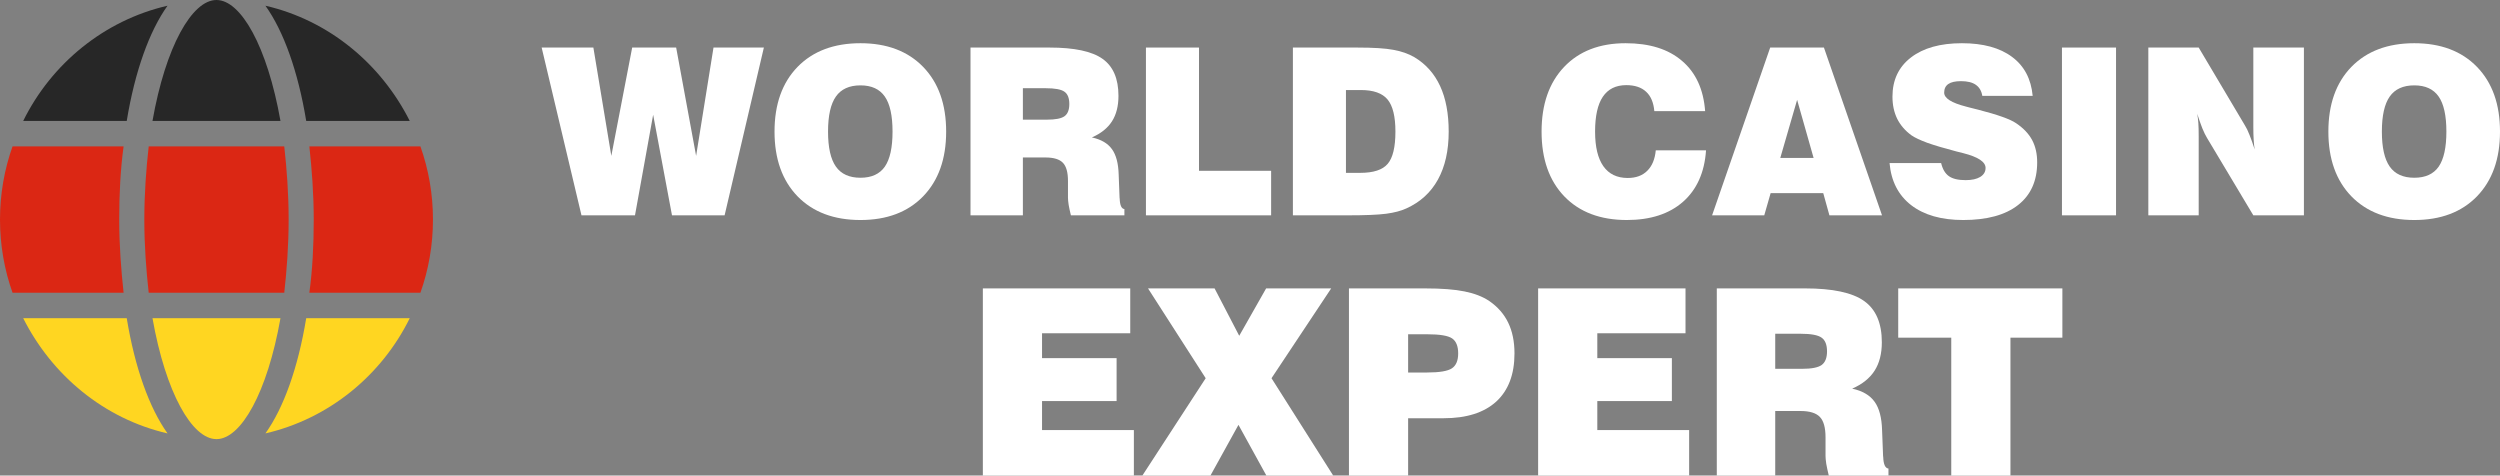
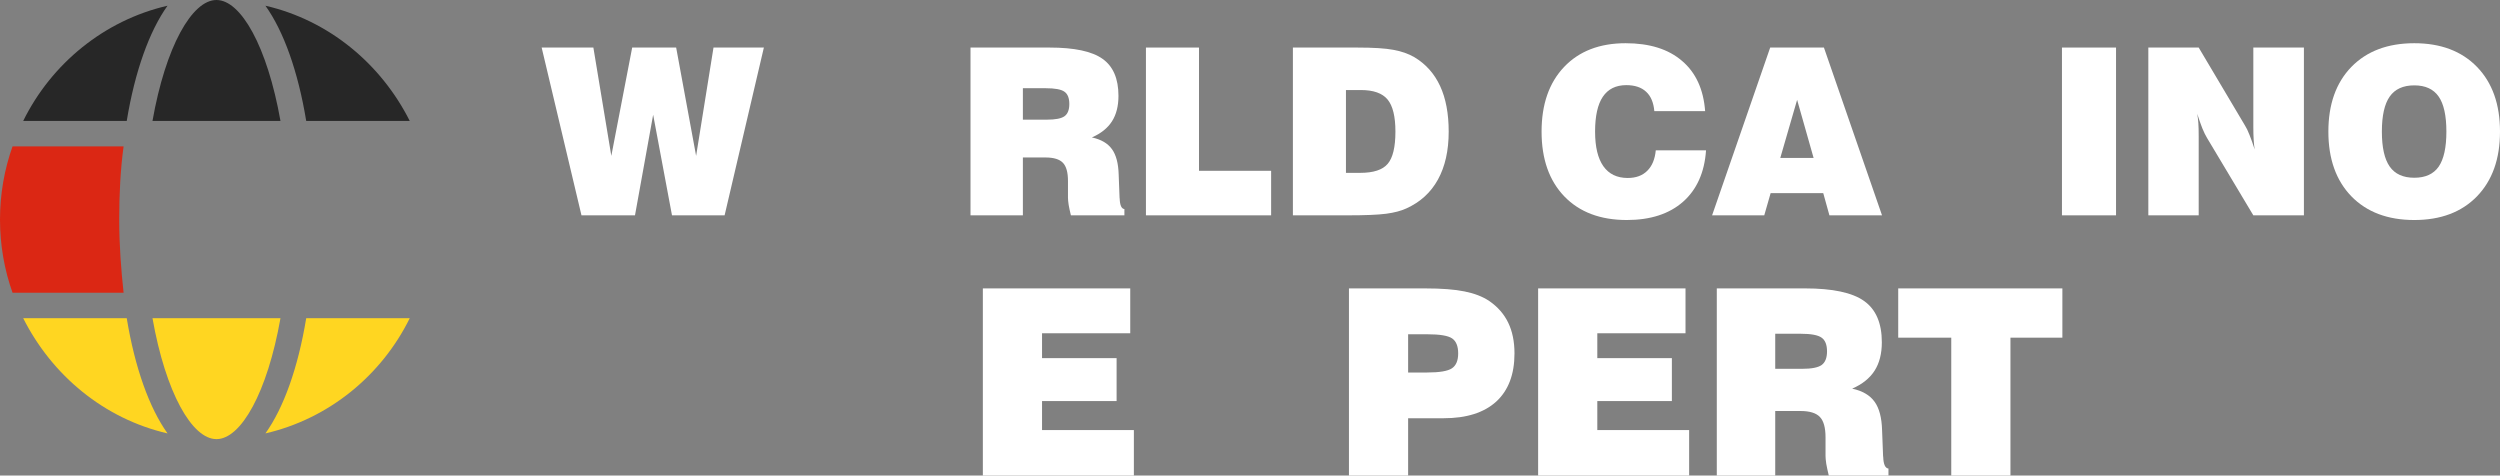
<svg xmlns="http://www.w3.org/2000/svg" width="184" height="35" viewBox="0 0 184 35" fill="none">
  <rect x="0" y="0" width="184" height="35" fill="#808080" stroke="none" />
  <path d="M42.797 15.849L39.866 3.5H43.672L44.993 11.473L46.529 3.5H49.765L51.234 11.473L52.514 3.5H56.221L53.331 15.849H49.459L48.072 8.446L46.735 15.849H42.797Z" fill="white" />
-   <path d="M60.944 9.687C60.944 10.855 61.136 11.713 61.522 12.261C61.907 12.809 62.51 13.082 63.33 13.082C64.144 13.082 64.741 12.811 65.121 12.269C65.501 11.722 65.691 10.861 65.691 9.687C65.691 8.508 65.501 7.647 65.121 7.105C64.741 6.557 64.144 6.283 63.33 6.283C62.51 6.283 61.907 6.557 61.522 7.105C61.136 7.653 60.944 8.513 60.944 9.687ZM57.005 9.687C57.005 7.675 57.57 6.088 58.698 4.925C59.832 3.763 61.376 3.181 63.33 3.181C65.278 3.181 66.816 3.763 67.945 4.925C69.073 6.088 69.637 7.675 69.637 9.687C69.637 11.694 69.073 13.281 67.945 14.449C66.816 15.611 65.278 16.193 63.33 16.193C61.376 16.193 59.832 15.611 58.698 14.449C57.57 13.281 57.005 11.694 57.005 9.687Z" fill="white" />
  <path d="M75.284 8.807H77.059C77.681 8.807 78.111 8.723 78.347 8.555C78.584 8.382 78.702 8.083 78.702 7.658C78.702 7.222 78.584 6.92 78.347 6.753C78.111 6.579 77.648 6.493 76.96 6.493H75.284V8.807ZM71.429 15.849V3.5H77.249C79.071 3.5 80.37 3.777 81.146 4.33C81.928 4.883 82.319 5.791 82.319 7.055C82.319 7.809 82.159 8.435 81.84 8.933C81.52 9.43 81.028 9.824 80.362 10.115C81.039 10.26 81.531 10.548 81.84 10.978C82.148 11.403 82.313 12.029 82.335 12.856L82.401 14.575C82.401 14.586 82.404 14.6 82.409 14.617C82.426 15.108 82.541 15.366 82.756 15.388V15.849H78.818C78.746 15.553 78.691 15.296 78.653 15.078C78.62 14.854 78.603 14.681 78.603 14.558V13.326C78.603 12.688 78.48 12.241 78.232 11.984C77.984 11.722 77.555 11.59 76.944 11.59H75.284V15.849H71.429Z" fill="white" />
  <path d="M84.341 15.849V3.5H88.246V12.571H93.555V15.849H84.341Z" fill="white" />
  <path d="M99.062 12.722H100.11C101.085 12.722 101.759 12.501 102.133 12.06C102.513 11.618 102.703 10.827 102.703 9.687C102.703 8.575 102.51 7.787 102.125 7.323C101.739 6.859 101.085 6.627 100.16 6.627H99.062V12.722ZM95.157 15.849V3.5H99.879C101.079 3.5 101.971 3.556 102.554 3.668C103.143 3.774 103.655 3.953 104.09 4.204C104.932 4.707 105.565 5.414 105.989 6.325C106.412 7.236 106.624 8.357 106.624 9.687C106.624 11.084 106.36 12.261 105.832 13.217C105.309 14.167 104.536 14.874 103.512 15.338C103.116 15.522 102.617 15.653 102.017 15.732C101.423 15.81 100.468 15.849 99.153 15.849H95.157Z" fill="white" />
  <path d="M121.865 11.062H125.564C125.454 12.688 124.889 13.951 123.871 14.851C122.853 15.746 121.474 16.193 119.735 16.193C117.787 16.193 116.254 15.614 115.136 14.457C114.019 13.295 113.46 11.705 113.46 9.687C113.46 7.675 114.013 6.088 115.12 4.925C116.226 3.763 117.734 3.181 119.644 3.181C121.405 3.181 122.79 3.614 123.797 4.481C124.81 5.341 125.377 6.574 125.498 8.178H121.758C121.703 7.546 121.502 7.071 121.155 6.753C120.808 6.429 120.321 6.266 119.694 6.266C118.929 6.266 118.353 6.552 117.968 7.122C117.588 7.686 117.398 8.541 117.398 9.687C117.398 10.81 117.602 11.66 118.009 12.236C118.417 12.811 119.014 13.099 119.801 13.099C120.406 13.099 120.885 12.923 121.238 12.571C121.595 12.219 121.804 11.716 121.865 11.062Z" fill="white" />
  <path d="M131.029 11.624H133.481L132.268 7.348L131.029 11.624ZM126.01 15.849L130.286 3.5H134.241L138.517 15.849H134.645L134.191 14.214H130.319L129.849 15.849H126.01Z" fill="white" />
-   <path d="M139.071 12.001H142.868C142.973 12.448 143.163 12.769 143.438 12.965C143.713 13.161 144.123 13.258 144.668 13.258C145.125 13.258 145.483 13.18 145.741 13.024C146.006 12.862 146.138 12.641 146.138 12.361C146.138 11.914 145.59 11.551 144.495 11.272C144.275 11.216 144.107 11.174 143.991 11.146C143.094 10.911 142.379 10.699 141.845 10.509C141.316 10.313 140.931 10.131 140.689 9.964C140.221 9.623 139.869 9.215 139.632 8.74C139.401 8.265 139.285 7.722 139.285 7.113C139.285 5.889 139.739 4.928 140.648 4.229C141.556 3.531 142.805 3.181 144.396 3.181C145.959 3.181 147.189 3.517 148.086 4.187C148.983 4.852 149.49 5.808 149.605 7.055H145.898C145.838 6.691 145.678 6.42 145.419 6.241C145.166 6.062 144.803 5.973 144.33 5.973C143.911 5.973 143.6 6.043 143.397 6.183C143.193 6.322 143.091 6.535 143.091 6.82C143.091 7.228 143.625 7.569 144.693 7.843C144.787 7.871 144.858 7.89 144.908 7.901C145.062 7.94 145.296 7.999 145.609 8.077C147.024 8.441 147.949 8.77 148.383 9.067C148.923 9.43 149.316 9.844 149.564 10.307C149.812 10.771 149.936 11.319 149.936 11.951C149.936 13.314 149.465 14.362 148.524 15.095C147.588 15.827 146.245 16.193 144.495 16.193C142.882 16.193 141.602 15.827 140.656 15.095C139.715 14.362 139.186 13.331 139.071 12.001Z" fill="white" />
  <path d="M151.76 15.849V3.5H155.74V15.849H151.76Z" fill="white" />
  <path d="M158.117 15.849V3.5H161.824L165.234 9.243C165.339 9.405 165.449 9.634 165.564 9.93C165.685 10.226 165.812 10.584 165.944 11.003C165.911 10.785 165.886 10.545 165.87 10.282C165.853 10.02 165.845 9.701 165.845 9.327V3.5H169.568V15.849H165.845L162.435 10.148C162.331 9.98 162.215 9.743 162.088 9.436C161.967 9.128 161.844 8.776 161.717 8.379C161.755 8.597 161.783 8.826 161.799 9.067C161.816 9.301 161.824 9.634 161.824 10.064V15.849H158.117Z" fill="white" />
  <path d="M175.306 9.687C175.306 10.855 175.499 11.713 175.884 12.261C176.27 12.809 176.872 13.082 177.692 13.082C178.507 13.082 179.104 12.811 179.484 12.269C179.864 11.722 180.054 10.861 180.054 9.687C180.054 8.508 179.864 7.647 179.484 7.105C179.104 6.557 178.507 6.283 177.692 6.283C176.872 6.283 176.27 6.557 175.884 7.105C175.499 7.653 175.306 8.513 175.306 9.687ZM171.368 9.687C171.368 7.675 171.932 6.088 173.061 4.925C174.195 3.763 175.738 3.181 177.692 3.181C179.641 3.181 181.179 3.763 182.308 4.925C183.436 6.088 184 7.675 184 9.687C184 11.694 183.436 13.281 182.308 14.449C181.179 15.611 179.641 16.193 177.692 16.193C175.738 16.193 174.195 15.611 173.061 14.449C171.932 13.281 171.368 11.694 171.368 9.687Z" fill="white" />
  <path d="M72.338 35V21.226H83.186V24.527H76.694V26.36H82.182V29.52H76.694V31.652H83.453V35H72.338Z" fill="white" />
-   <path d="M84.079 35L88.739 27.837L84.494 21.226H89.393L91.207 24.714L93.187 21.226H97.975L93.583 27.837L98.123 35H93.205L91.151 31.269L89.089 35H84.079Z" fill="white" />
  <path d="M103.638 27.416H105.038C105.947 27.416 106.555 27.313 106.862 27.108C107.168 26.902 107.322 26.537 107.322 26.014C107.322 25.484 107.175 25.116 106.88 24.91C106.585 24.704 105.971 24.602 105.038 24.602H103.638V27.416ZM99.283 35V21.226H104.863C106.097 21.226 107.073 21.301 107.792 21.45C108.516 21.594 109.121 21.828 109.606 22.152C110.232 22.582 110.698 23.115 111.005 23.751C111.312 24.387 111.466 25.141 111.466 26.014C111.466 27.553 111.018 28.735 110.121 29.558C109.225 30.374 107.933 30.783 106.245 30.783H103.638V35H99.283Z" fill="white" />
  <path d="M113.206 35V21.226H124.054V24.527H117.562V26.36H123.05V29.52H117.562V31.652H124.321V35H113.206Z" fill="white" />
  <path d="M130.657 27.145H132.637C133.33 27.145 133.809 27.052 134.073 26.865C134.337 26.671 134.469 26.338 134.469 25.864C134.469 25.378 134.337 25.041 134.073 24.854C133.809 24.661 133.293 24.564 132.526 24.564H130.657V27.145ZM126.356 35V21.226H132.848C134.88 21.226 136.329 21.535 137.195 22.152C138.067 22.769 138.503 23.782 138.503 25.191C138.503 26.032 138.324 26.731 137.968 27.285C137.612 27.84 137.063 28.28 136.32 28.604C137.075 28.766 137.625 29.087 137.968 29.567C138.312 30.041 138.496 30.739 138.521 31.662L138.595 33.579C138.595 33.591 138.598 33.607 138.604 33.625C138.622 34.174 138.751 34.461 138.991 34.486V35H134.598C134.518 34.67 134.457 34.383 134.414 34.14C134.377 33.89 134.359 33.697 134.359 33.56V32.185C134.359 31.475 134.22 30.976 133.944 30.689C133.668 30.396 133.189 30.25 132.508 30.25H130.657V35H126.356Z" fill="white" />
  <path d="M143.613 35V24.854H139.709V21.226H151.791V24.854H147.969V35H143.613Z" fill="white" />
  <path d="M0 16.16C0 18.034 0.323 19.86 0.924 21.547H9.097C8.913 19.86 8.774 18.034 8.774 16.16C8.774 14.286 8.866 12.46 9.097 10.773H0.924C0.323 12.46 0 14.286 0 16.16Z" fill="#DB2714" />
  <path d="M12.33 31.899C10.992 30.026 9.929 27.074 9.328 23.42H1.708C3.833 27.636 7.665 30.822 12.33 31.899Z" fill="#FFD621" />
-   <path d="M10.622 16.16C10.622 18.081 10.761 19.907 10.945 21.547H20.921C21.105 19.907 21.244 18.081 21.244 16.16C21.244 14.239 21.105 12.413 20.921 10.773H10.945C10.761 12.413 10.622 14.239 10.622 16.16Z" fill="#DB2714" />
  <path d="M15.933 32.32C17.733 32.32 19.674 28.9 20.643 23.42H11.223C12.193 28.9 14.132 32.32 15.933 32.32Z" fill="#FFD621" />
-   <path d="M31.866 16.16C31.866 14.286 31.543 12.46 30.942 10.773H22.768C22.952 12.46 23.091 14.286 23.091 16.16C23.091 18.034 22.999 19.86 22.768 21.547H30.942C31.543 19.86 31.866 18.034 31.866 16.16Z" fill="#DB2714" />
  <path d="M30.157 23.42H22.537C21.936 27.074 20.874 30.026 19.535 31.899C24.2 30.822 28.079 27.636 30.157 23.42Z" fill="#FFD621" />
  <path d="M9.328 8.9C9.929 5.246 10.992 2.294 12.33 0.42C7.665 1.498 3.787 4.684 1.708 8.9H9.328Z" fill="#272727" />
  <path d="M30.157 8.9C28.032 4.684 24.2 1.498 19.535 0.42C20.874 2.294 21.936 5.246 22.537 8.9H30.157Z" fill="#272727" />
  <path d="M15.933 0C14.132 0 12.191 3.42 11.223 8.9H20.643C19.672 3.42 17.733 0 15.933 0Z" fill="#272727" />
</svg>